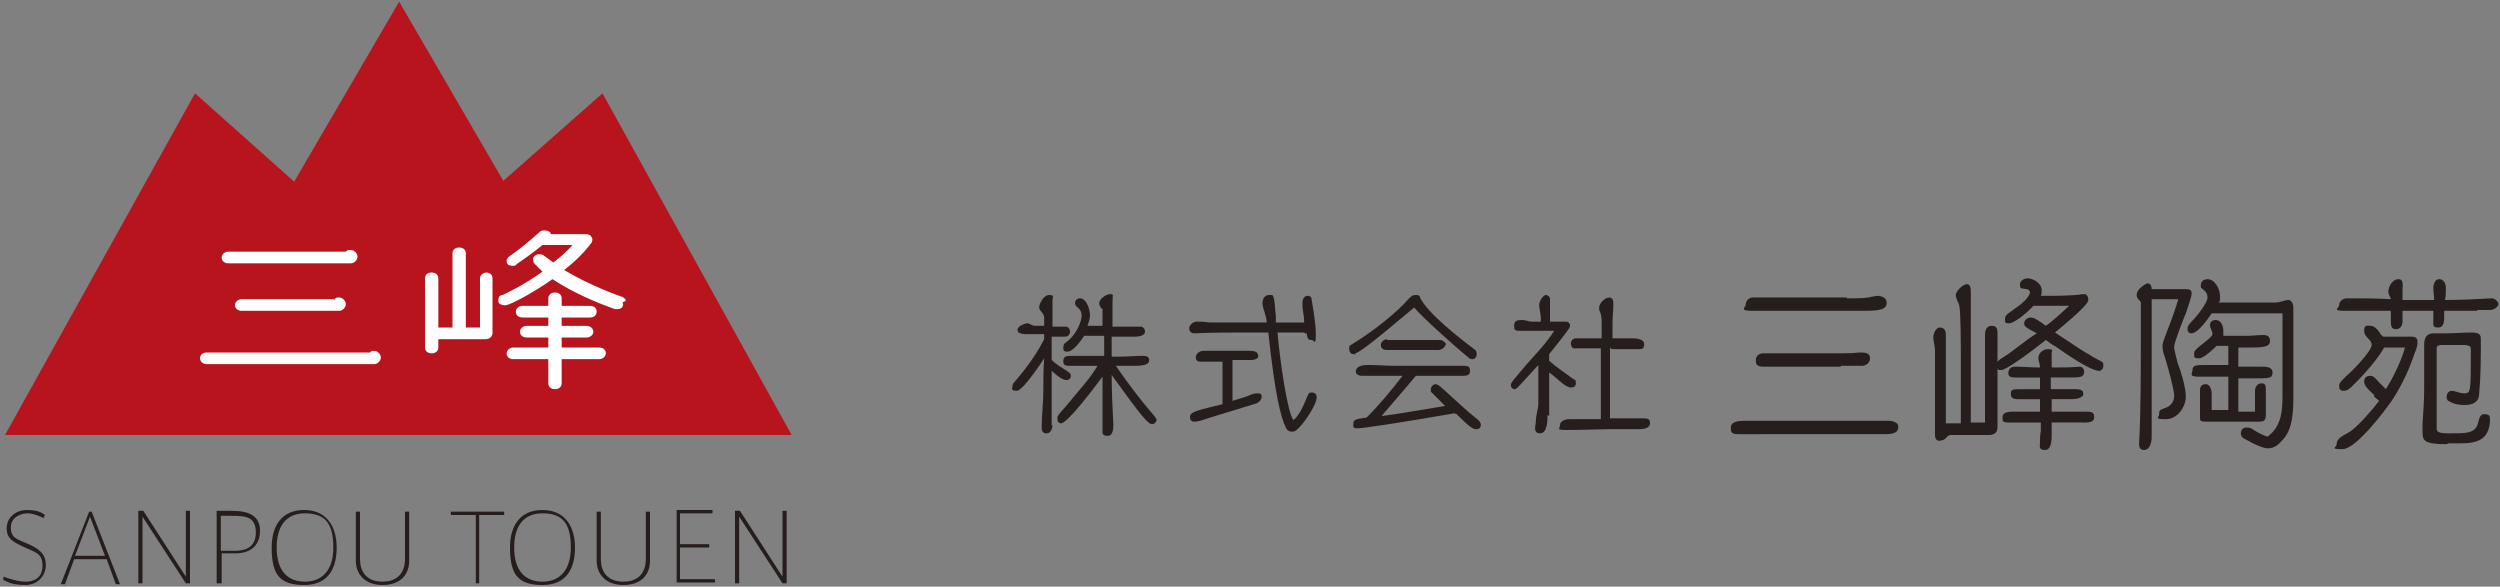
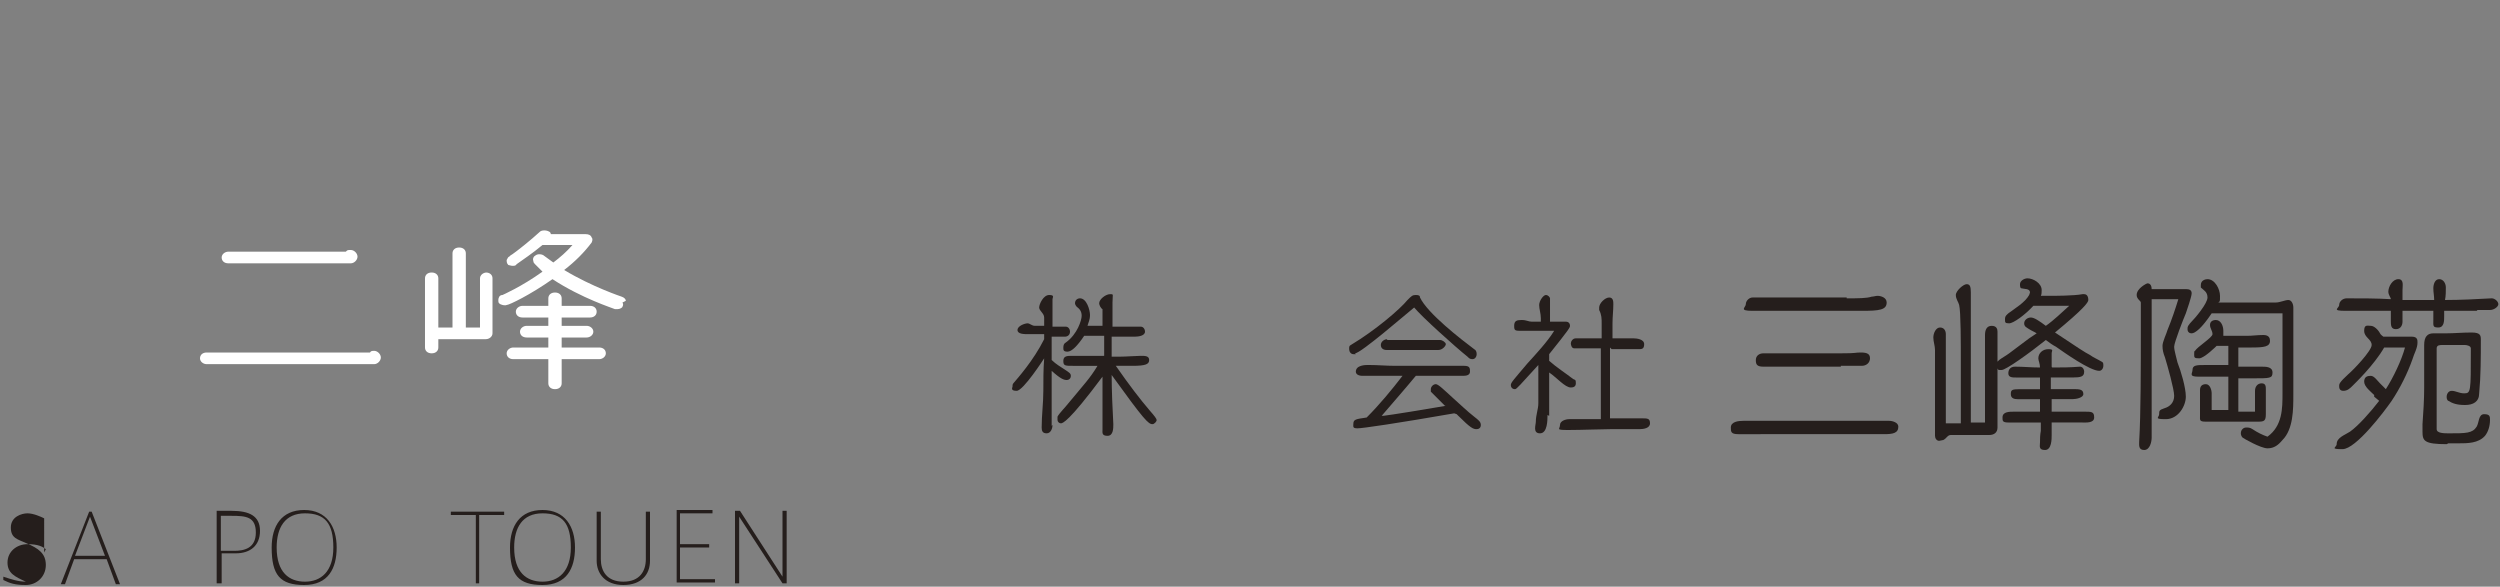
<svg xmlns="http://www.w3.org/2000/svg" id="_レイヤー_1" data-name="レイヤー_1" version="1.1" viewBox="0 0 300 70.4">
  <rect x="0" y="0" width="300" height="70.4" fill="#808080" stroke="none" />
  <defs>
    <style>
      .st0 {
        fill: #b8141e;
      }

      .st1 {
        fill: #251e1c;
      }

      .st2 {
        fill: #fff;
      }
    </style>
  </defs>
  <g>
    <g>
-       <polygon class="st0" points="72.3 11.2 60.4 21.7 47.9 .2 35.3 21.8 23.4 11.2 .6 52.2 95 52.2 72.3 11.2" />
      <g>
        <path class="st2" d="M27.5,31.6h14.6s0,0,0,0c.4,0,.8-.4.8-.8s-.4-.8-.8-.8-.4,0-.6.2c0,0,0,0,0,0h-14.1c-.4,0-.8.3-.8.7s.3.7.8.7Z" />
        <path class="st2" d="M75.1,36.1c0-.2-.2-.4-.5-.5,0,0-3.6-1.2-6.9-3.2,1.3-1,2.4-2.1,3.3-3.3,0,0,.2-.4,0-.6-.1-.3-.4-.4-.7-.4h-4.2c0-.1-.1-.3-.2-.3-.3-.2-.9-.2-1.1,0-1.2,1.1-2.6,2.2-3.3,2.7-.2.1-.3.2-.4.3-.1,0-.2.2-.3.4,0,.2,0,.4.2.6.1,0,.3.1.5.1s.4,0,.5-.2c.7-.5,1.9-1.3,3.1-2.3h3.6c-.7.8-1.5,1.5-2.3,2.1-.4-.3-.7-.5-1.1-.8-.2-.2-.8-.3-1.1,0-.2.1-.3.4-.2.6,0,.2.1.3.2.4l.3.3c.2.2.4.4.6.6-2.5,1.8-4.8,2.8-4.8,2.8h0c-.4,0-.5.4-.5.6s0,.3.1.4c.2.2.7.3.9.2.3,0,2.8-1.2,5.5-3.1,3.5,2.3,7.3,3.5,7.5,3.6.1,0,.2,0,.3,0,.3,0,.6-.2.6-.3.1-.2.1-.3,0-.5Z" />
        <path class="st2" d="M71.9,41.7h-4.5v-1.2h3c.4,0,.8-.3.8-.7s-.4-.7-.8-.7h-3v-1h3.4c.5,0,.8-.3.8-.7s-.3-.7-.8-.7h-3.4v-.9c0-.4-.3-.7-.8-.7s-.8.3-.8.7v.9h-3.1c-.4,0-.8.3-.8.7s.3.7.8.7h3.1v1h-2.6c-.4,0-.8.3-.8.7s.3.7.8.7h2.6v1.2h-4.2c-.4,0-.8.3-.8.7s.3.7.8.7h4.2v2.9c0,.4.3.7.8.7s.8-.3.8-.7v-2.9h4.5c.4,0,.8-.3.8-.7s-.3-.7-.8-.7Z" />
        <path class="st2" d="M58.4,32.7c-.4,0-.8.3-.8.7v5.9h-1.7v-8.9c0-.4-.3-.7-.8-.7s-.8.3-.8.7v8.9h-1.7v-5.9c0-.4-.3-.7-.8-.7s-.8.3-.8.7v8.3c0,.4.3.7.8.7s.8-.3.8-.7v-1h5.7c.4,0,.8-.3.8-.7v-6.6c0-.4-.3-.7-.8-.7Z" />
-         <path class="st2" d="M40.1,35.9s0,0,0,0h-11.1c-.4,0-.8.3-.8.7s.3.7.8.7h11.7s0,0,0,0c.4,0,.8-.4.8-.8s-.4-.8-.8-.8-.4,0-.6.3Z" />
        <path class="st2" d="M44.9,42.1c-.2,0-.4,0-.5.2,0,0,0,0,0,0h-19.6c-.5,0-.8.3-.8.7s.4.7.8.7h20.1s0,0,0,0c.4,0,.8-.4.8-.8s-.4-.8-.8-.8Z" />
      </g>
    </g>
    <g>
-       <path class="st1" d="M5.3,62.2c-.4-.2-1.3-.6-2-.6s-2,.4-2,1.7.8,1.4,1.9,1.9c1.4.6,2.3,1.2,2.3,2.6s-1.1,2.4-2.4,2.4-1.9-.2-2.7-.6v-.4c.9.3,1.8.6,2.7.6s2-.4,2-1.9-.8-1.6-2.1-2.2c-1.3-.6-2.2-1-2.2-2.3s1.1-2.2,2.4-2.2,1.8.3,2.2.6l-.2.4Z" />
+       <path class="st1" d="M5.3,62.2c-.4-.2-1.3-.6-2-.6s-2,.4-2,1.7.8,1.4,1.9,1.9c1.4.6,2.3,1.2,2.3,2.6s-1.1,2.4-2.4,2.4-1.9-.2-2.7-.6v-.4c.9.3,1.8.6,2.7.6c-1.3-.6-2.2-1-2.2-2.3s1.1-2.2,2.4-2.2,1.8.3,2.2.6l-.2.4Z" />
      <path class="st1" d="M10.6,61.4h.4l3.4,8.7h-.5l-1.1-3h-3.9l-1.1,3h-.5l3.4-8.7ZM12.6,66.7l-1.8-4.7-1.8,4.7h3.6Z" />
-       <path class="st1" d="M17.1,70h-.5v-8.7h.6l5.1,7.9v-7.9h.5v8.7h-.5l-5.2-8v8Z" />
      <path class="st1" d="M26,70v-8.7h1.8c2.1,0,3.4.6,3.4,2.4s-1.2,2.7-2.9,2.7h-1.7v3.6h-.5ZM28.1,66.1c1.2,0,2.6-.3,2.6-2.2s-1.2-2-2.9-2h-1.3v4.2h1.6Z" />
      <path class="st1" d="M32.6,65.7c0-2.6,1.2-4.5,3.9-4.5s3.9,2,3.9,4.5-1,4.5-3.9,4.5-3.9-1.2-3.9-4.5h0ZM33.2,65.7c0,3,1.5,4.1,3.4,4.1s3.4-1.2,3.4-4.1-1-4.1-3.4-4.1-3.4,1.7-3.4,4.1h0Z" />
-       <path class="st1" d="M45.9,70.2c-2.2,0-3.2-1.4-3.2-2.9v-5.9h.5v5.7c0,1.4.7,2.7,2.7,2.7s2.7-1.3,2.7-2.7v-5.7h.5v5.9c0,1.6-1,2.9-3.2,2.9h0Z" />
      <path class="st1" d="M57.1,70v-8.2h-3v-.4h6.4v.4h-3v8.2h-.5Z" />
      <path class="st1" d="M61.2,65.7c0-2.6,1.2-4.5,3.9-4.5s3.9,2,3.9,4.5-1,4.5-3.9,4.5-3.9-1.2-3.9-4.5h0ZM61.7,65.7c0,3,1.5,4.1,3.4,4.1s3.4-1.2,3.4-4.1-1-4.1-3.4-4.1-3.4,1.7-3.4,4.1h0Z" />
      <path class="st1" d="M74.8,70.2c-2.2,0-3.2-1.4-3.2-2.9v-5.9h.5v5.7c0,1.4.7,2.7,2.7,2.7s2.7-1.3,2.7-2.7v-5.7h.5v5.9c0,1.6-1,2.9-3.2,2.9h0Z" />
      <path class="st1" d="M81.6,65.3h3.5v.4h-3.5v3.8h4.2v.4h-4.6v-8.7h4.3v.4h-3.9v3.5Z" />
      <path class="st1" d="M88.7,70h-.5v-8.7h.6l5.1,7.9v-7.9h.5v8.7h-.5l-5.2-8v8Z" />
    </g>
  </g>
  <g>
    <path class="st1" d="M126.3,51c0,.4-.2,1-.7,1s-.6-.3-.6-.7h0c0-1.5.2-2.9.2-4.4,0-1.3,0-2.6.1-3.9,0,0-2.5,3.9-3.3,3.9s-.5-.4-.5-.5c0-.1,0-.3.1-.4.5-.6,2.4-2.7,3.7-5.3v-.6c-.7,0-1.4,0-1.9,0s-1.3,0-1.3-.5.9-.8,1.2-.8.5.3.9.3h1.1v-1c0-.5-.6-.8-.6-1.2s.5-1.5,1.2-1.5.4.3.4.5c0,.7,0,1.4,0,2.1,0,.4,0,.8,0,1.2.6,0,1.2,0,1.6,0h0c.3,0,.5.3.5.6,0,.4-.3.6-.6.6-.5,0-1.1,0-1.6,0v2.8c.5.5,1.2.9,1.5,1.1.6.4.8.5.8.8s-.2.5-.5.5-.7-.1-1.8-1.1v6.6ZM132.5,42.7c0-.8,0-1.6,0-2.4-.8,0-1.6,0-2.4,0-.8,1.2-1.5,1.9-2,1.9s-.5-.2-.5-.5.1-.5.3-.6c1.4-1,1.9-2.7,1.9-3.2s-.2-.8-.6-1.1c-.1-.1-.2-.3-.2-.4,0-.4.3-.6.6-.6.8,0,1.2,1.4,1.2,2s-.2.9-.3,1.3h1.8v-.4c0-1.2,0-1.5,0-1.6-.2-.1-.4-.5-.4-.7,0-.5.8-1.1,1.3-1.1s.3,0,.3,1,0,1.9,0,2.9c1.2,0,2.3,0,3.4,0h0c.3,0,.5.3.5.6,0,.5-.8.6-1.2.6-.9,0-1.8,0-2.8,0,0,.8,0,1.6,0,2.4.3,0,.7,0,1,0,.7,0,2-.1,2.5-.1s1,0,1,.5-.4.7-2,.7-1.4,0-2,0c1.6,2.3,2.9,4,4.1,5.4q.8.9.8,1.1c0,.2-.3.5-.5.5-.5,0-1-.5-4.9-5.9,0,1.7.1,4.2.2,5.9,0,.5,0,1.4-.7,1.4s-.6-.4-.6-.7c0-.4,0-1.2,0-1.9,0-1.5,0-3,0-4.5-4.1,5.5-4.8,5.6-5,5.6s-.4-.2-.4-.4,0-.3,0-.4c.2-.4,1-1.2,1.3-1.6,1.9-2.3,2.6-3,3.5-4.5-1,0-1.9,0-2.9,0s-1.2,0-1.2-.6.5-.6,1-.6c.8,0,1.5,0,2.3,0h1.2Z" />
-     <path class="st1" d="M156.5,39.9c-1.1,0-2.2,0-3.2,0,.3,3.5,1.2,9.6,1.9,10.5.5-.3,1.1-1.4,1.5-2.4.3-.7.3-.9.7-.9s.6.2.6.6c0,.9-1.6,3.2-2.3,3.8-.2.2-.4.3-.7.3s-.6-.2-.7-.5c-.6-1.2-1.3-3.9-2.1-11.4h-2.3c-2.2,0-4.4,0-6.6.1-.3,0-.6-.2-.6-.6s.5-.8.9-.8.2,0,.4,0c.5,0,.9.1,1.4.1,2.2,0,4.4,0,6.6,0,0-.8-.5-1.7-.5-2.3s.3-1,.8-1,.4,0,.5.2c.2.4.2,1.8.3,2.3v.8c.7,0,1.4,0,2.1,0,.4,0,.9,0,1.3,0,0-.9-.2-1.5-.2-1.9,0-.2,0-.4,0-.5,0-.4.2-.8.6-.8s.5.2.5.5c0,0,.5,2.6.5,4.1s-.2.7-.5.7-.5,0-.6-.8h-.2ZM144.1,50.5c-.2,0-.5.1-.8.1s-.5-.2-.5-.5c0-.4.1-.6,1.5-1,.8-.2,1.6-.4,2.4-.6,0-.6,0-1.3,0-1.9v-2.2c0-.3,0-.7,0-1-.8,0-1.5,0-2.3,0s-.2,0-.3,0c-.2,0-.6,0-.6-.5s.5-.8.9-.8.4,0,.6,0c.4,0,.8,0,1.2,0,1.7,0,2.2,0,2.8,0,.3,0,.6,0,.9,0s.8,0,1,.3c0,0,.1.3.1.3,0,.5-.8.5-.9.5h-2.2c0,.4,0,.5,0,2.8s0,1.4,0,2.1c.6-.2,1.4-.4,1.9-.6.4-.2.7-.3,1.1-.3s.5.1.5.4-.2.6-.6.8c-1.6.5-3.3,1-4.9,1.5l-1.9.6Z" />
    <path class="st1" d="M162.7,42.5c-.1,0-.2,0-.3,0-.3,0-.5-.3-.5-.6s0-.4.2-.5c3-1.8,5.9-4.3,6.8-5.4.5-.5.6-.6,1-.6s.5.1.5.3c.9,1.9,4.9,5,6.5,6.2.2.1.3.3.3.6s-.2.6-.5.6-.4-.1-.6-.3c-1.5-1.2-5.5-4.8-6.4-5.9-1,.8-6.4,5.5-7.1,5.5ZM174.5,49.6c-6.9,1.2-11,1.8-11.6,1.8s-.5-.2-.5-.5c0-.6.3-.6,1.6-.8,1.5-1.5,3-3.3,4.3-5h-3.4c-.5,0-.9,0-1.4,0s-.8-.2-.8-.5c0-.8,1.2-.8,1.4-.8h.2c1,0,2.1.1,3.1.1h4.6c.3,0,.9,0,1.6,0,.7,0,1.4,0,2.1,0s.7.3.7.7-.4.5-.8.5h-5.7c-1.4,1.7-3,3.5-4.1,4.8h.2c.9-.1,5.2-.8,7.5-1.2h-.1c-.6-.6-1.2-1.2-1.7-1.7,0,0,0-.2,0-.3,0-.3.3-.6.6-.6s1,.7,2.1,1.7c.8.7,1.6,1.5,2.5,2.2.5.4.8.6.8,1s-.3.5-.5.5c-.4,0-.7-.1-2.2-1.6l-.2-.2ZM166.4,40.8c.6,0,1.8,0,3,0s2.5,0,3.4,0h0c.3,0,.7.3.7.5s-.4.7-.9.7h0c-1,0-2.2,0-3.3,0s-1.5,0-2.2,0c-.2,0-.5,0-.7,0-.4,0-.7-.2-.7-.6s.4-.7.8-.7h0Z" />
    <path class="st1" d="M185.7,49.8c0,.6,0,2.2-.9,2.2s-.5-1-.5-1.4c0-.8.3-1.5.3-2.2,0-1.5,0-3.1,0-4.6-2.2,2.4-2.6,2.9-2.8,2.9h0c-.3,0-.5-.2-.5-.5s.4-.7,2-2.6c1-1.1,2.4-2.6,3.2-3.9h-1c-.9,0-1.9,0-2.8,0s-1,0-1-.6.3-.7.9-.7.8.2,1.2.2.7,0,1.1,0c0-.1,0-.3,0-.4,0-.6-.2-1.1-.2-1.6s.5-1.2.8-1.2.5.3.5.4v2.8c.3,0,.5,0,.7,0,.4,0,.8,0,1.2,0s.5.3.5.5-.1.4-2.5,3.4v.8c.9.8,2,1.5,2.9,2.2,0,0,.1,0,.2.1.1,0,.1.3.1.4,0,.4-.3.5-.6.5-.7,0-1.7-1.2-2.6-1.8v5.2ZM193.2,41.7v8.5c.6,0,1.1,0,1.7,0,.7,0,1.4,0,2.1,0s1,0,1,.6-.8.7-1.3.7c-1.2,0-2.4,0-3.5,0s-3.4.1-5,.1-1-.1-1-.6.7-.7,1.1-.7,1,0,1.5,0c.8,0,1.5,0,2.3,0,0-1,0-2.1,0-3.1,0-1.8,0-3.6,0-5.4h-3.2c-.3,0-.4-.4-.4-.6s.2-.6.6-.6h3.1v-1.7c0-.7,0-1.1-.3-1.7,0-.1,0-.2,0-.3,0-.5.7-1.2,1.2-1.2s.5.5.5.8c0,.8-.1,1.5-.1,2.3v1.8h1.2c.5,0,.9,0,1.3,0s1.3.1,1.3.7-.3.6-.7.6h-3.2Z" />
    <path class="st1" d="M211.2,52.1c-.9,0-1.7,0-2.6,0s-.9-.3-.9-.8c0-.7.9-.8,1.5-.8s1.5,0,2.3,0c2.1,0,4.2,0,6.4,0s4.2,0,6.2,0c.8,0,1.7,0,2.5,0h.1c.4,0,1.1.2,1.1.7,0,.8-.7.9-1.7.9-3.5,0-6.9,0-10.3,0h-4.4ZM221.6,35.8c1.4,0,2.4,0,3-.2.2,0,.5-.1.7-.1.4,0,1.1.2,1.1.8,0,.9-.9,1-3,1s-3.8,0-5.7,0h-2.3c-1.7,0-3.4,0-5.1,0s-.8-.4-.8-.8.4-.8.8-.8c1,0,2,0,2.9,0,2.2,0,4.4,0,6.6,0h1.8ZM220.9,44c-1.5,0-3,0-4.5,0s-1.5,0-2.3,0c-.8,0-1.7,0-2.5,0s-.9-.3-.9-.8.4-.8.9-.8c.8,0,1.7,0,2.5,0,2.2,0,4.5,0,6.7,0s1.7-.1,2.5-.1,1.1.2,1.1.7-.4.9-1,.9h-2.5Z" />
    <path class="st1" d="M239.7,48.9c0,.5,0,1.1,0,1.6,0,.3,0,.5,0,.8,0,.6-.4.9-1,.9-1.1,0-2.2,0-3.3,0s-1.1,0-1.3,0c-.4,0-.5.4-.9.6-.1,0-.4.1-.5.1-.3,0-.5-.3-.5-.6,0-2,0-3.9,0-5.9v-3.4c0-.3,0-.6,0-1,0-.5-.2-1-.2-1.5s.3-1.2.8-1.2.7.4.7.8c0,.7,0,1.3,0,2,0,2.6,0,5.2,0,7.7v1c.6,0,1.2,0,1.8,0,0-2.4,0-4.8,0-7.2s0-6.2-.2-7c-.1-.4-.4-.7-.4-1.2s.9-1.3,1.3-1.3.5.3.5,1v1.8c0,.4,0,.7,0,1,0,1.6,0,3.2,0,4.8,0,2.7,0,5.3,0,8,.6,0,1.2,0,1.7,0,0-1.5,0-2.9,0-4.3v-2c0-1,0-2,0-3.1,0-.4,0-.7,0-1.1,0-.6.2-1.1.8-1.1s.7.4.7.7c0,1,0,1.9,0,2.9v.7c0,0,.1-.1.2-.2.4-.3.8-.5,1.2-.8.8-.6,1.6-1.2,2.4-1.8.3-.2.6-.4.9-.6-.3-.2-.6-.3-.9-.5-.3-.2-.6-.3-.6-.7s.4-.7.8-.7,1,.4,1.8,1c1-.7,1.9-1.6,2.8-2.4-.7,0-1.4,0-2.1,0s-1.5,0-2.2,0c-1,1.1-2.4,2.1-2.9,2.1s-.5-.1-.5-.5.2-.5.4-.7c.8-.6,2-1.3,2.5-2.2,0,0,.1-.3.1-.3,0-.5-.7-.4-1-.5-.2,0-.2-.3-.2-.5,0-.4.5-.7.9-.7.7,0,1.7.6,1.7,1.4h0c0,.3,0,.5-.1.7.4,0,.7,0,1.1,0s2.9,0,3.9-.2c0,0,.1,0,.2,0,.4,0,.5.4.5.7s-.6,1.1-4,3.9c2.7,1.8,3.6,2.4,4.2,2.7.4.3.9.5,1.4.8.2.1.2.2.2.5s-.2.6-.5.6c-1.1,0-4.2-2.2-5.2-2.9-.4-.2-.8-.5-1.2-.8-2,1.6-4.8,3.6-5.3,3.6s-.4,0-.5-.2c0,.8,0,1.6,0,2.4v2.2ZM246.2,50.7c0,.5,0,1,0,1.5s0,1.8-.8,1.8-.6-.5-.6-.9,0-.9.1-1.4c0-.3,0-.6,0-1-.6,0-1.2,0-1.8,0s-1.4,0-2.1,0-.7-.2-.7-.6c0-.7.8-.7,1.4-.7,1,0,2.1,0,3.1,0v-1.5h-1.4c-.4,0-.9,0-1.3,0s-.8-.1-.8-.6.1-.6,1.1-.6c.4,0,1,0,1.4,0h1v-1.4h-2.9c-.4,0-.9,0-.9-.5s.3-.8.8-.8c1,0,2,.1,3,.1h0c0-.5-.2-.8-.2-1.1,0-.6.5-1.1,1.2-1.1s.4.2.4.5c0,.5,0,1.1,0,1.6h0c0,.1.1.1.1.1,1.1,0,2.1,0,3.3-.1h0c.3,0,.5.3.5.6,0,.6-.4.7-1.4.7h-2.6v1.4c.7,0,1.5,0,2.1,0s.5,0,.9,0c.7,0,.9.2.9.6s-.8.6-1.3.6h-2.5v1.5h1.2c.9,0,1.8,0,2.7,0s1.2,0,1.2.7-1,.6-1.5.6h-3.7Z" />
    <path class="st1" d="M258.2,36v16.5c0,.5-.2,1.5-.9,1.5s-.6-.6-.6-1h0c.2-3.2.2-9.5.2-12.6,0-1.3,0-3,0-4.1,0-.2-.5-.4-.5-.9,0-.8,1.2-1.4,1.3-1.4.4,0,.5.4.5.7.9,0,1.7,0,2.6,0h1.6c.3,0,.6.1.6.5s-.6,2.1-.7,2.4c-.3.7-1.4,3.5-1.4,4s.3,1.4.4,1.9c.4,1,1,3,1,4.1s-.9,2.7-2.4,2.7-.8-.2-.8-.6,0-.5.6-.7c.7-.2,1.2-.7,1.2-1.5s-.8-3.6-1.1-4.6c-.2-.5-.3-.9-.3-1.4s.5-1.5.6-1.9c.5-1.2,1-2.7,1.3-3.7h-3.2ZM273.9,37.6c-2.9,0-5.6,0-8.5,0-1.2,1.8-2,2.4-2.4,2.4s-.5-.3-.5-.5c0-.4.1-.4.3-.7.7-.7,2.1-2.4,2.1-3.1s-.5-.9-.8-1.2c0,0,0-.2,0-.3,0-.6.6-.7.8-.7.9,0,1.5,1.2,1.5,2s0,.6-.2.8h3.9c1,0,2,0,3,0,.5,0,1.1-.3,1.5-.3s.6.5.6.9c0,1.3,0,2.6,0,3.9v6.6c0,1.7,0,4.1-1.3,5.4-.5.6-1,1-1.8,1s-2.9-1.2-3-1.3c-.1-.1-.2-.3-.2-.5,0-.5.4-.7.6-.7.3,0,.5,0,.8.2.6.4,1.2.7,1.8.9,1.8-1.3,1.8-3.4,1.8-5.2v-9.7ZM270.6,46.9c0-.5.3-.9.8-.9s.5.4.5.7c0,.5,0,1,0,1.5s0,1,0,1.5c0,.8-.2.9-.9.9-1.4,0-2.6,0-4,0-.8,0-1.5,0-2.3,0s-.7-.2-.7-.7v-3.1c0-.4.2-.7.7-.7s.7.7.7,1.1v2h.2c.6,0,1.3,0,1.8,0v-4c-1.2,0-2.4,0-3.6,0s-.7-.4-.7-.8c0-.6.5-.6,1.6-.6h2.7v-2.3c-.5,0-.9,0-1.4,0,0,0-1.5,1.5-2.1,1.5s-.6-.1-.6-.5,0-.3.1-.4c.3-.5,2.1-1.6,2.1-2s-.3-.7-.3-1.1.3-.6.7-.6c.6,0,.9.7.9,1.3s0,.4,0,.6c.9,0,1.8,0,2.8,0,.7,0,1.3-.1,2-.1s.8.4.8.7c0,.7-.7.8-2.2.8h-1.6v2.3c.8,0,1.6,0,2.4,0h.4c.5,0,1.3,0,1.3.7s-.3.7-2.3.7-1.2,0-1.8,0v4c.7,0,1.3,0,2,0v-2.3Z" />
    <path class="st1" d="M284.9,47.4c-.4-.4-1.2-1-1.2-1.6s.4-.7.8-.7.8.6,1.1.9c.2.2.5.5.7.7.9-1.4,1.9-3.5,2.3-5-.5,0-1.1,0-1.6,0s-.6,0-.9,0c-1.2,2.1-3.5,4.3-3.8,4.6-.3.3-.6.6-1.1.6s-.5-.4-.5-.6,0-.4,1.1-1.4c.6-.5,2.8-2.8,2.8-3.5s-.9-.9-.9-1.7.4-.6.8-.6.9.5,1.1.9c.1.2.3.3.4.4.4,0,.9,0,1.3,0,.7,0,1.4,0,2.1,0s.7.4.7.7c0,.7-.4,1.3-.6,2-.6,1.7-1.5,3.5-2.5,5-.9,1.3-4.3,5.8-5.9,5.8s-.7-.2-.7-.6c0-.8,1-1.1,1.6-1.5,1-.7,2.5-2.4,3.5-3.7l-.6-.5ZM297.2,37.3c-1.3,0-2.6,0-3.9,0,0,.2,0,.4,0,.7,0,.5,0,1.3-.7,1.3s-.6-.2-.6-1,0-.4,0-.6v-.4h-3.7c0,.4,0,.9,0,1.3s-.2.9-.8.9-.6-.5-.6-1,0-.6,0-1.2c-1.8,0-3.6,0-5.4,0s-.8-.3-.8-.7.4-.8.9-.8h0c1.8,0,3.5,0,5.3.1h0c0-.2-.3-.5-.3-.9,0-.6.5-1.5,1.2-1.5s.5.8.5,1.3,0,.2,0,1.2c.8,0,1.7,0,2.6,0h1.2c0-.5-.1-.9-.1-1.4s.2-1.1.7-1.1.8.5.8,1,0,1-.1,1.5c1.9,0,3.8-.1,5.6-.2.4,0,.8.4.8.7s-.5.7-1,.7h-1.5ZM293.6,53.3c-2.7,0-2.9-.4-2.9-1.5s0-.6,0-.9c.1-1.4.2-2.9.2-4.3v-3.9c0-.4,0-.9,0-1.3,0-1,.4-1.4,1.1-1.4s1,0,1.5,0c1,0,2-.1,3.1-.1s1.1.4,1.1.9c0,2.1,0,4.3-.2,6.4,0,1-.7,1.4-1.7,1.4s-1.5-.2-2-.5c-.2-.1-.2-.4-.2-.5,0-.3.2-.7.6-.7.5,0,.9.3,1.5.3.8,0,.8-.2.8-5.1v-.3c0-.3-.5-.4-.7-.4h-2.7c-.3,0-.7,0-.7.4v9.7c0,.5.9.5,1.5.5,2,0,2.8,0,3.3-.8.3-.5.2-1.5.9-1.5s.7.3.7.7c0,.7-.2,1.4-.6,1.9-.8.9-2.1.9-3.2.9h-1.2Z" />
  </g>
</svg>